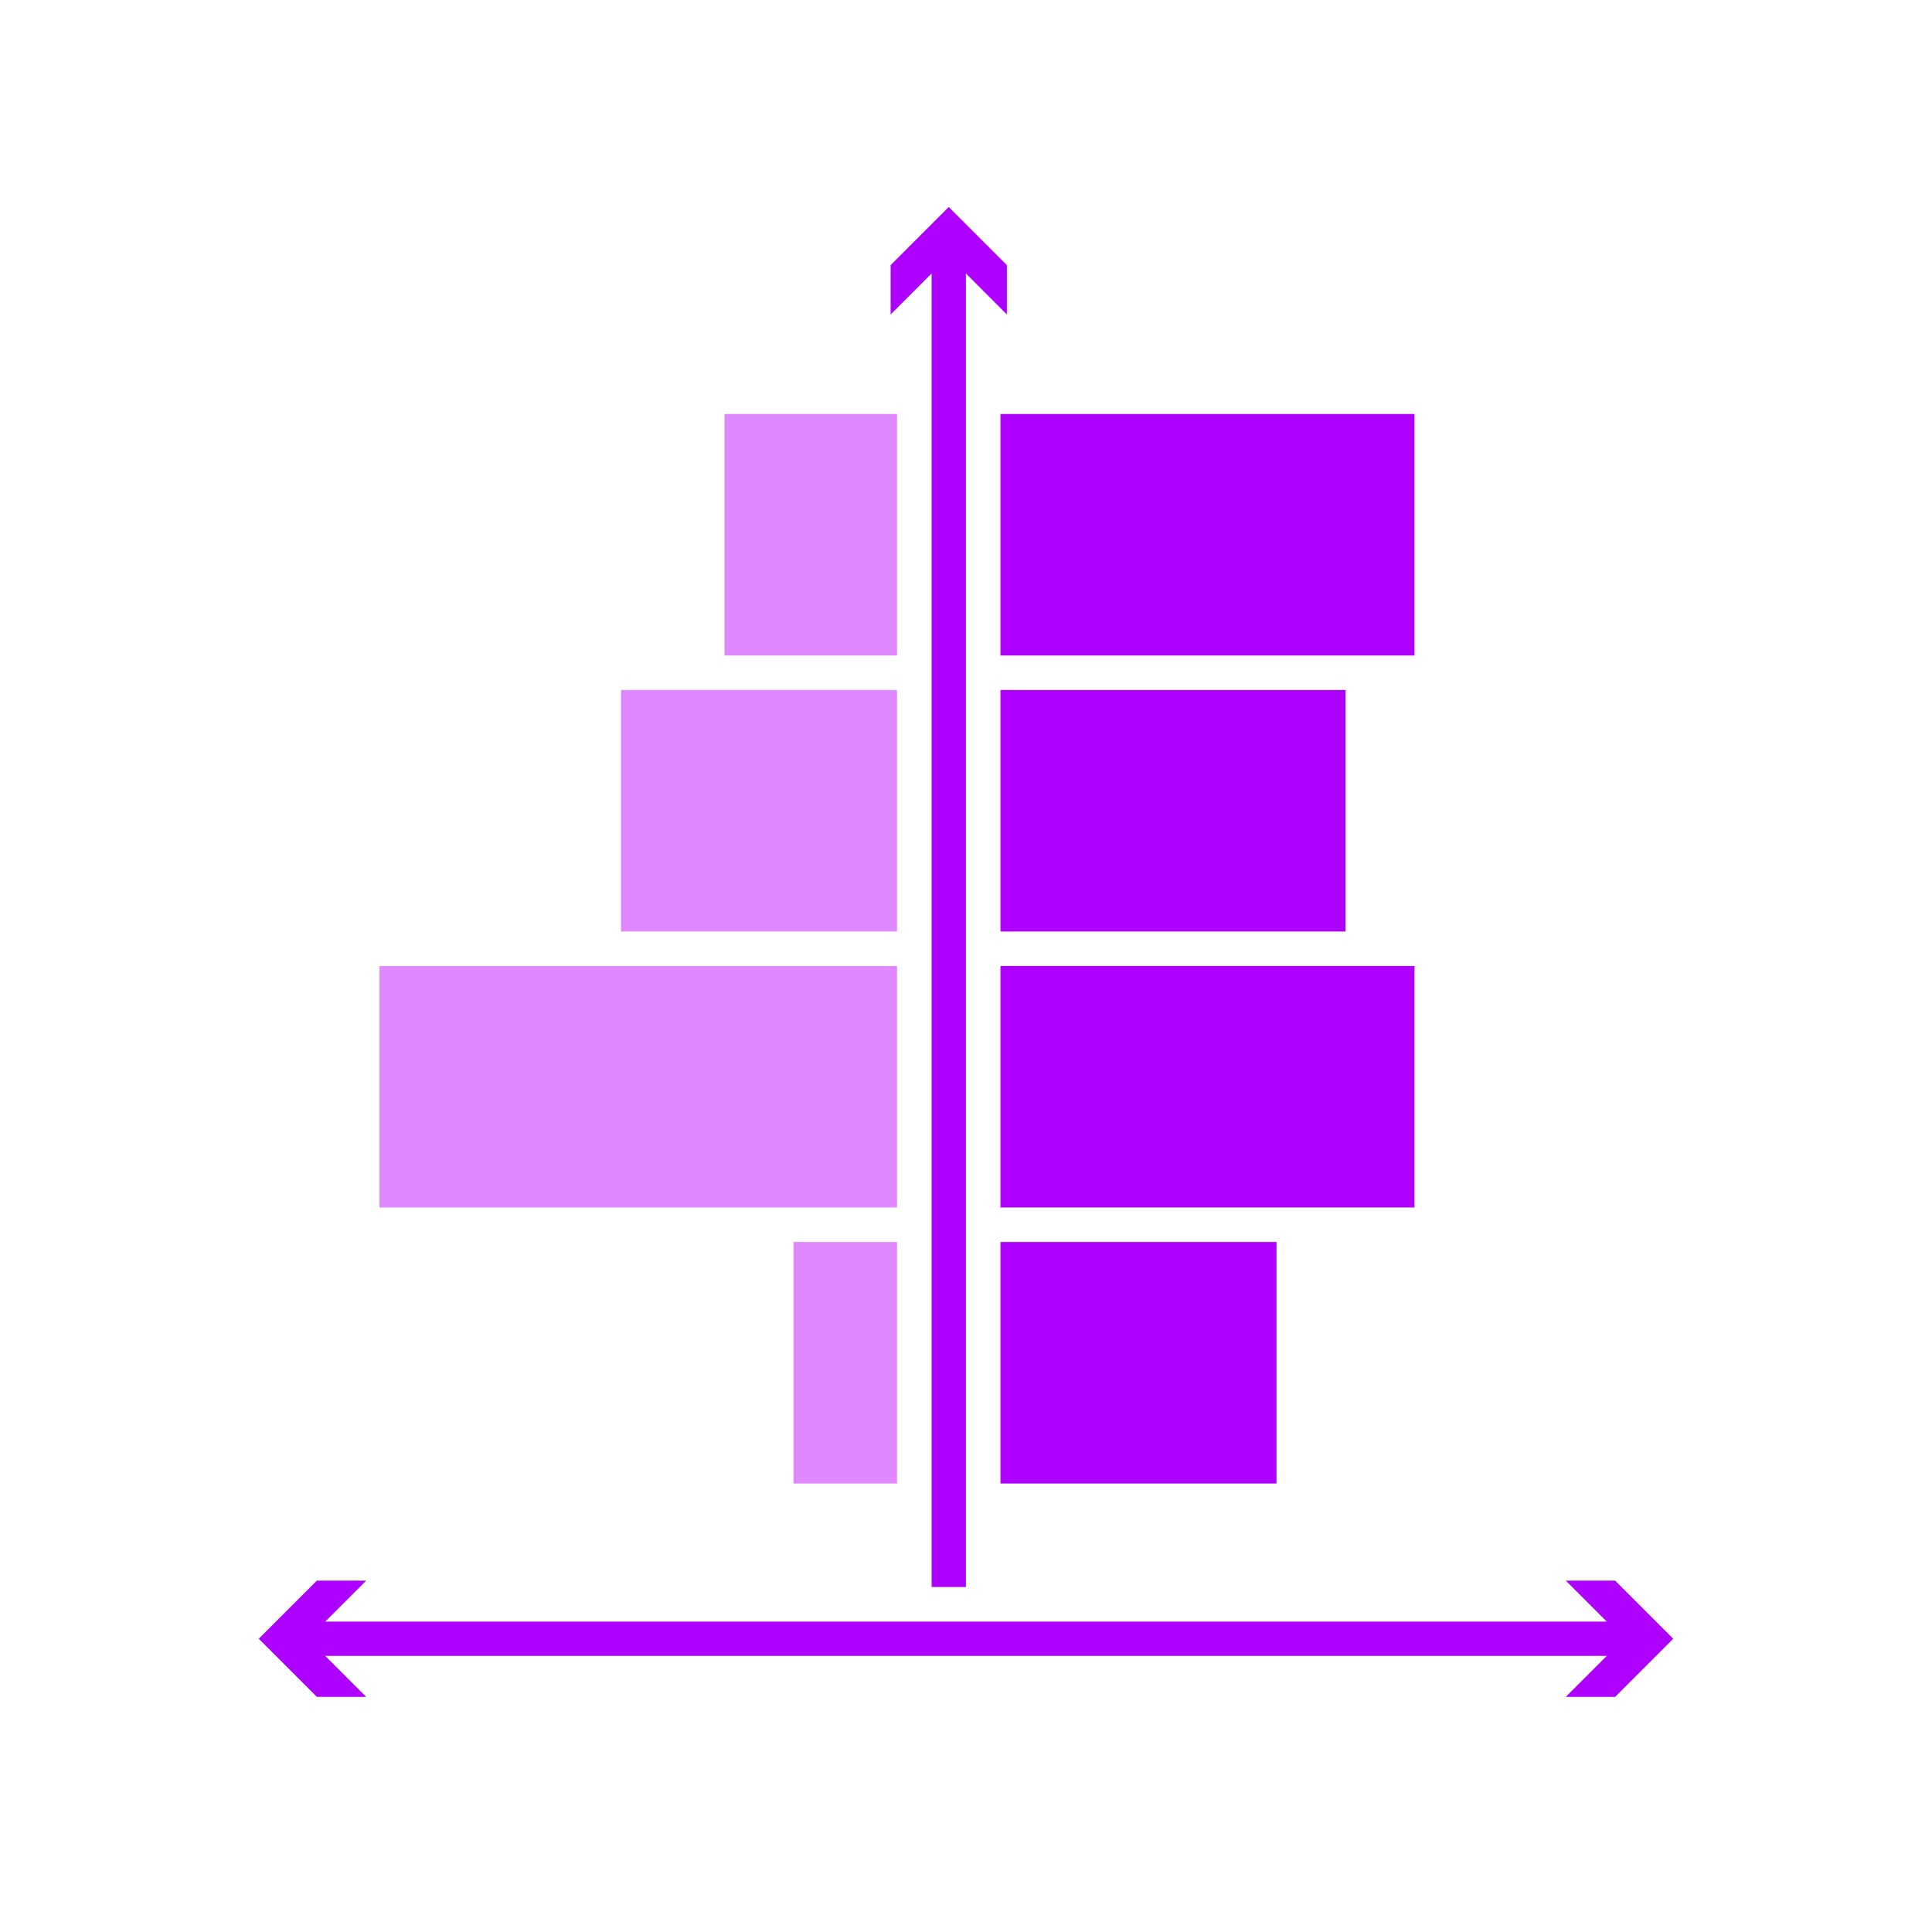
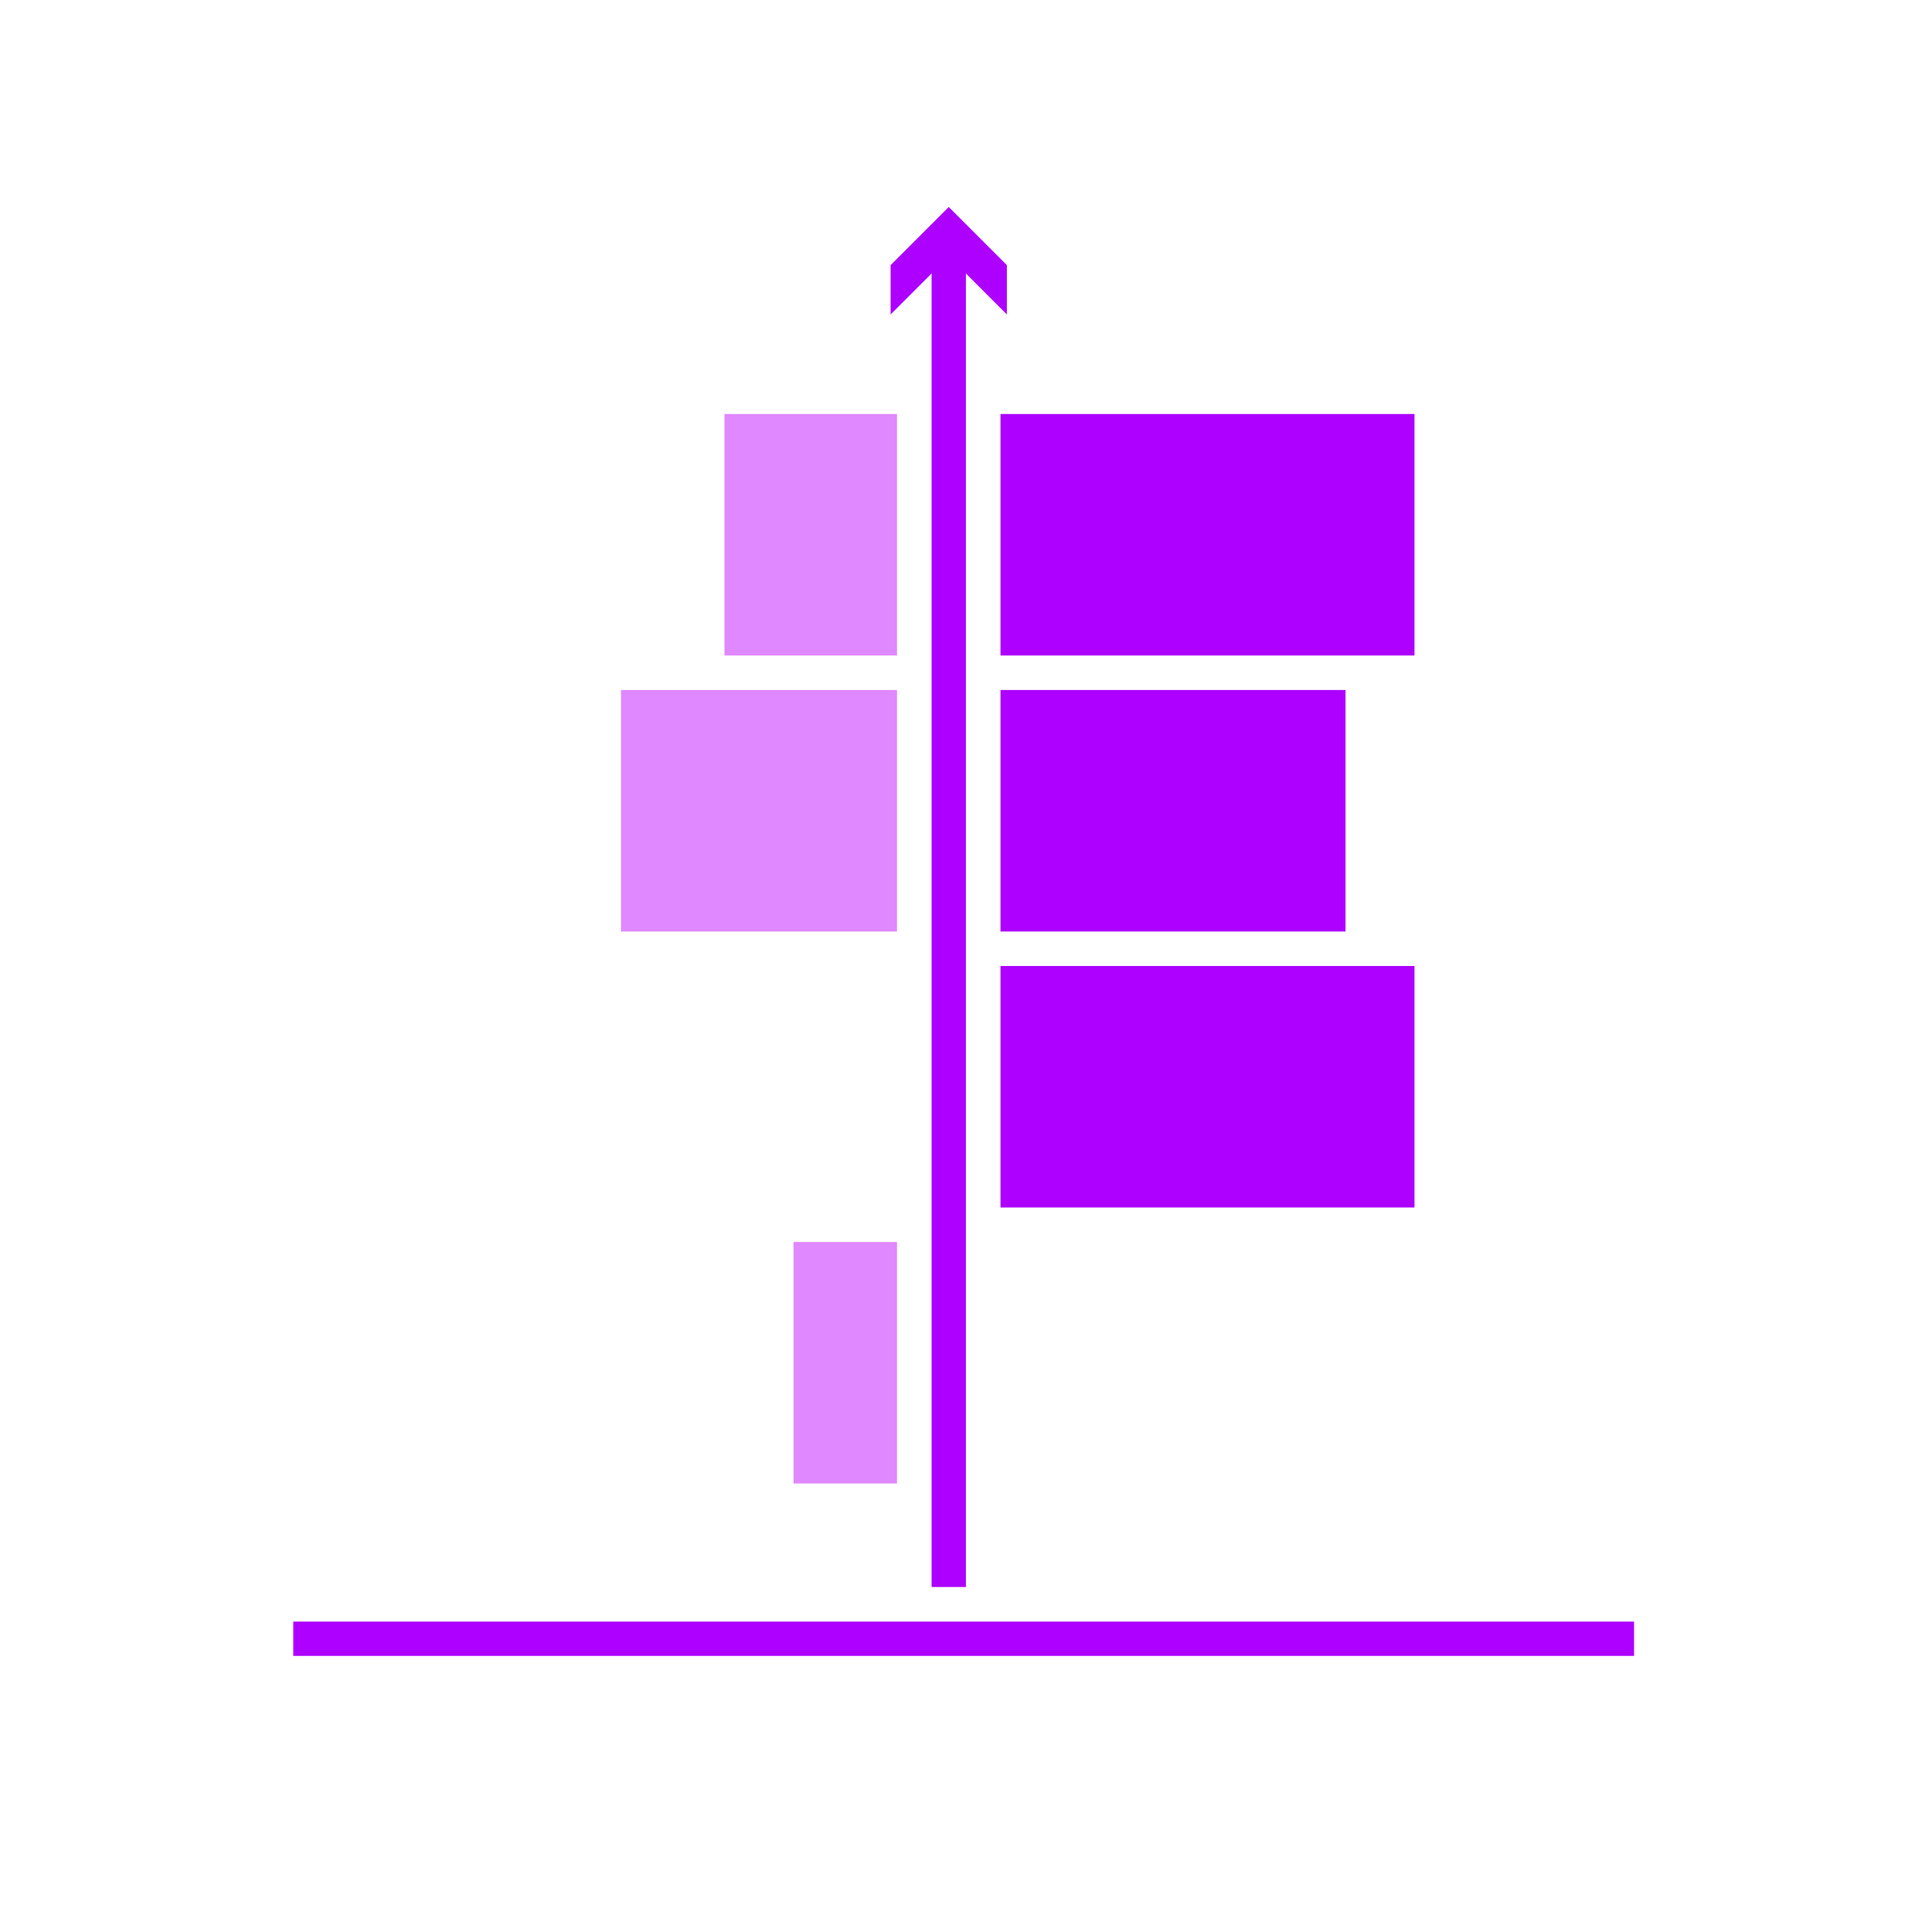
<svg xmlns="http://www.w3.org/2000/svg" id="rawgraphs-icons" width="56" height="56" viewBox="0 0 56 56">
  <rect x="27.003" y="7.136" width=".994" height="38.864" style="fill: #ad00ff;" />
  <polygon points="25.815 9.115 27.5 7.43 29.185 9.115 29.185 7.685 27.5 6 25.815 7.685 25.815 9.115" style="fill: #ad00ff;" />
  <rect x="8.5" y="47.003" width="38.864" height=".994" style="fill: #ad00ff;" />
-   <polygon points="45.385 45.815 47.07 47.5 45.385 49.185 46.815 49.185 48.5 47.5 46.815 45.815 45.385 45.815" style="fill: #ad00ff;" />
-   <polygon points="10.615 49.185 8.93 47.5 10.615 45.815 9.185 45.815 7.5 47.5 9.185 49.185 10.615 49.185" style="fill: #ad00ff;" />
  <rect x="29" y="12" width="12" height="7" style="fill: #ad00ff;" />
  <rect x="29" y="20" width="10" height="7" style="fill: #ad00ff;" />
  <rect x="29" y="28" width="12" height="7" style="fill: #ad00ff;" />
-   <rect x="29" y="36" width="8" height="7" style="fill: #ad00ff;" />
  <rect x="21" y="12" width="5" height="7" style="fill: #df88ff;" />
  <rect x="18" y="20" width="8" height="7" style="fill: #df88ff;" />
-   <rect x="11" y="28" width="15" height="7" style="fill: #df88ff;" />
  <rect x="23" y="36" width="3" height="7" style="fill: #df88ff;" />
</svg>